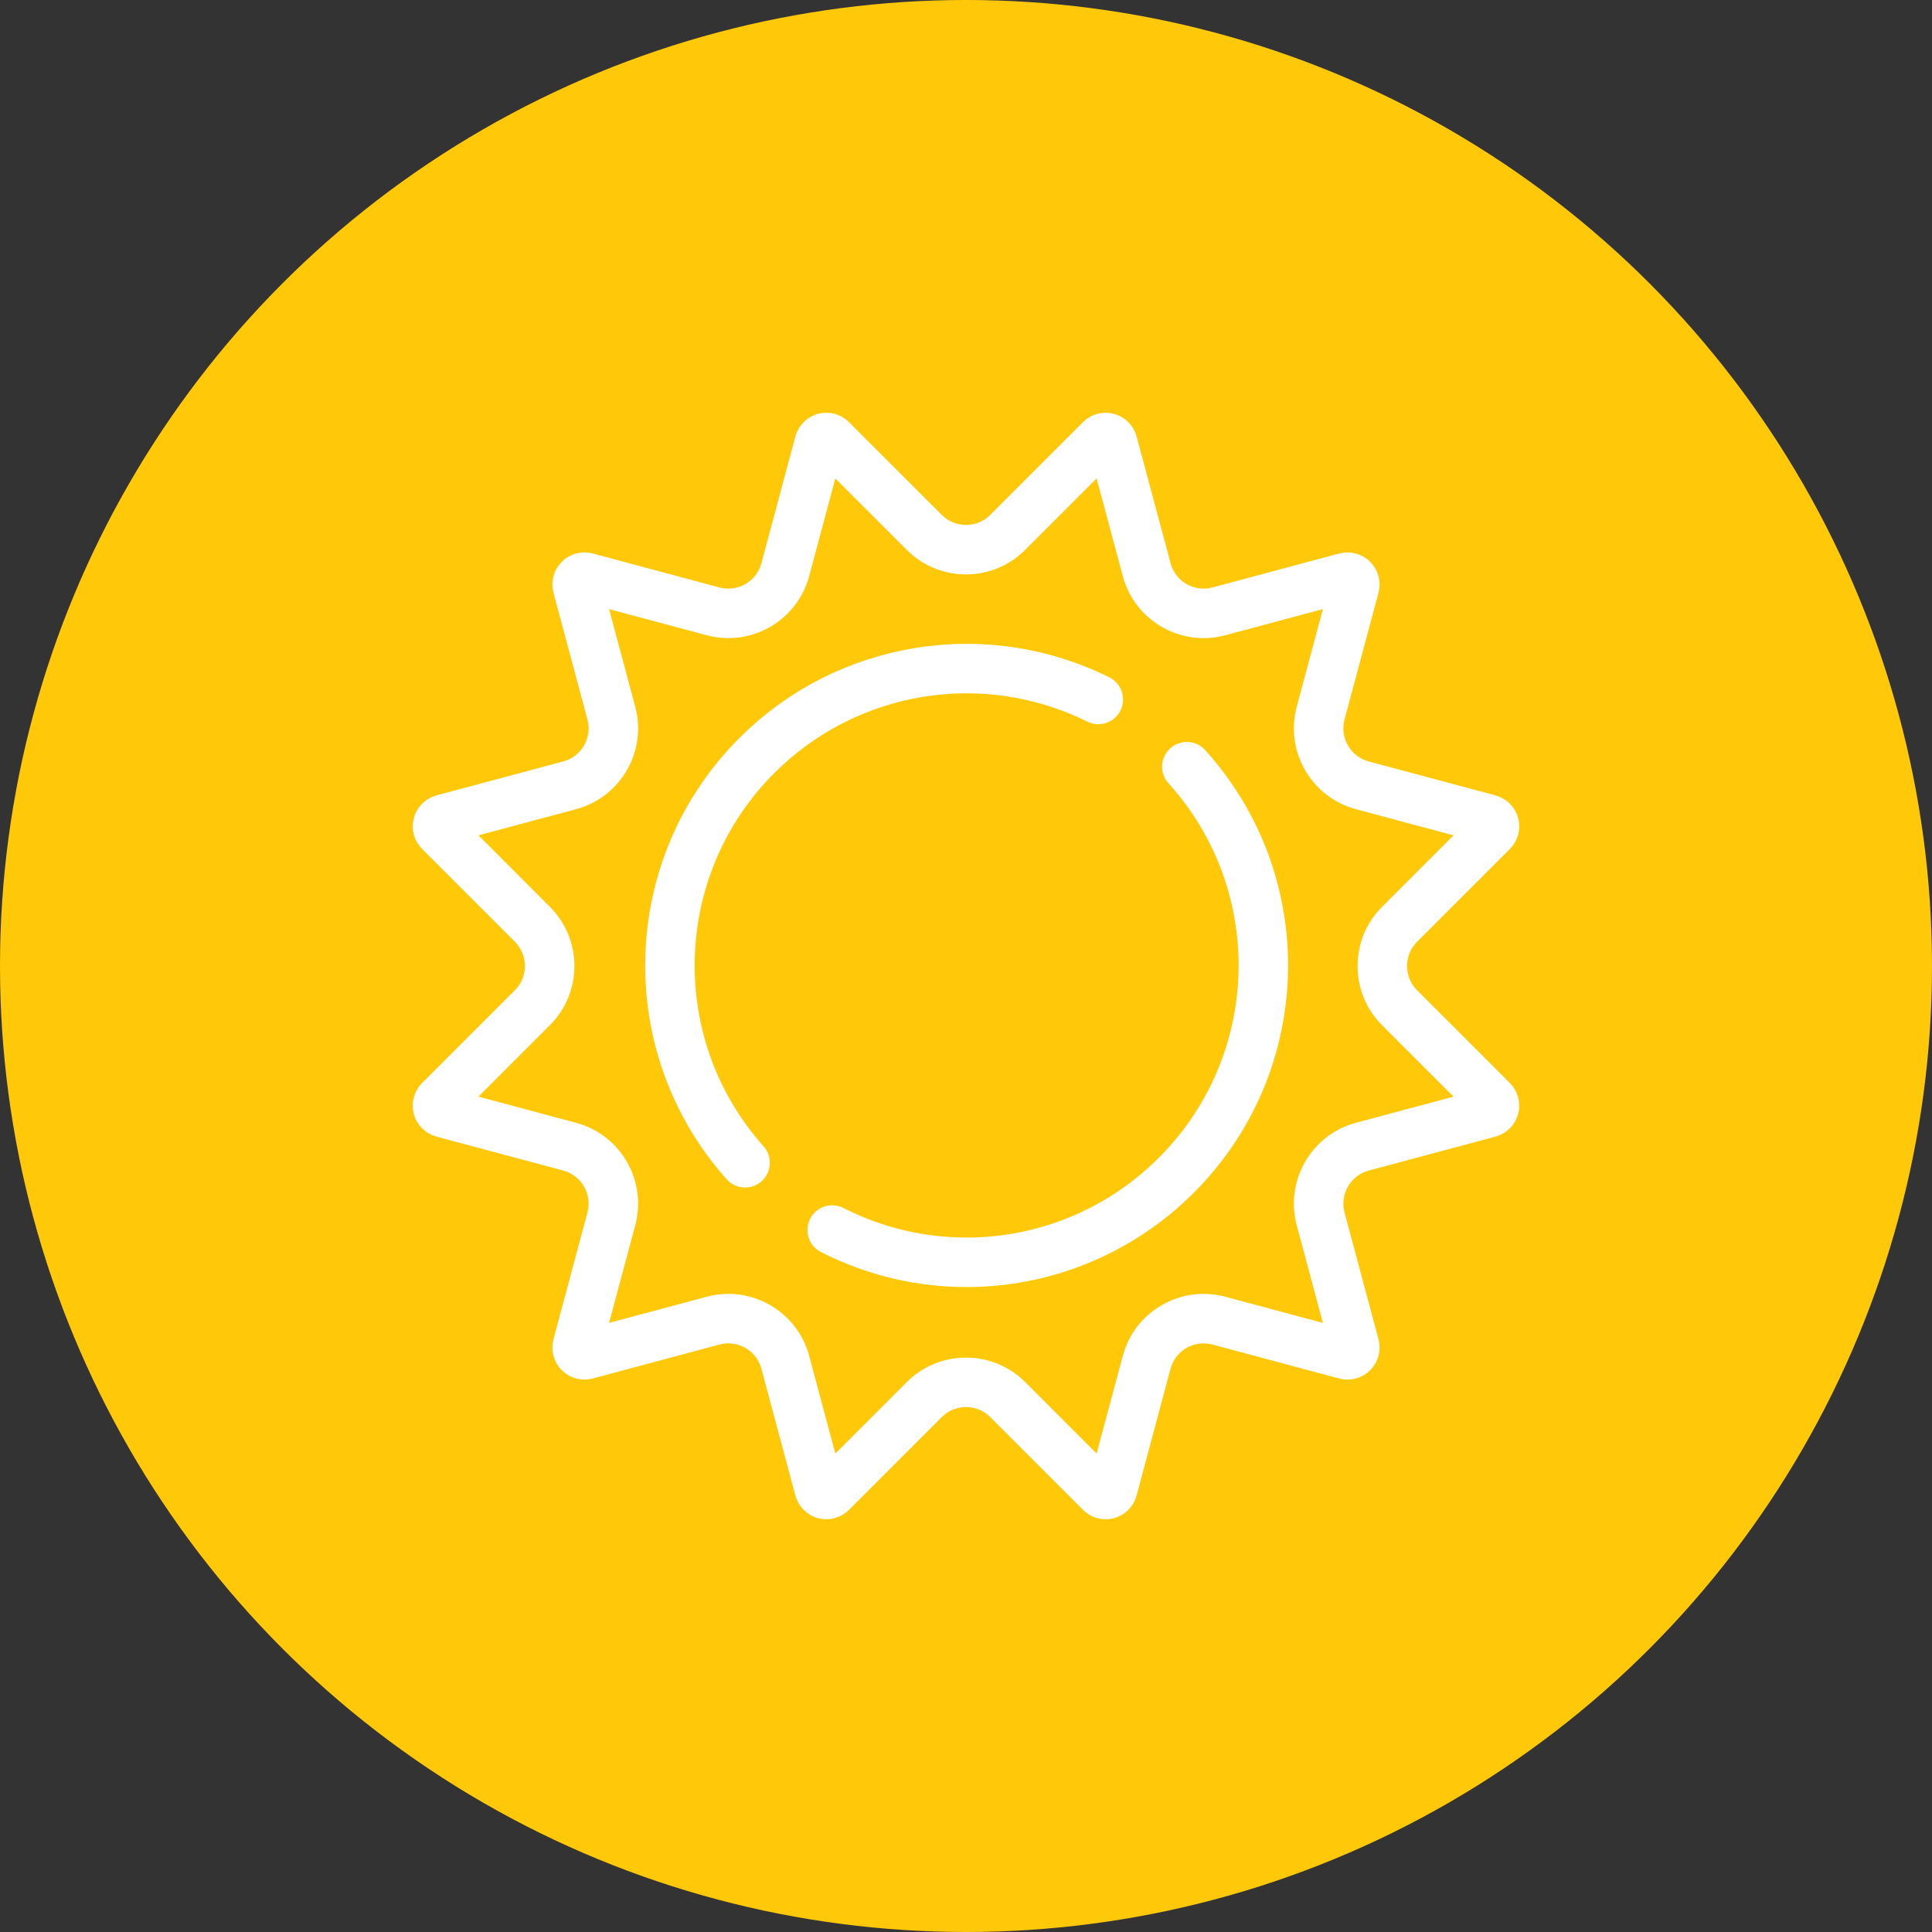
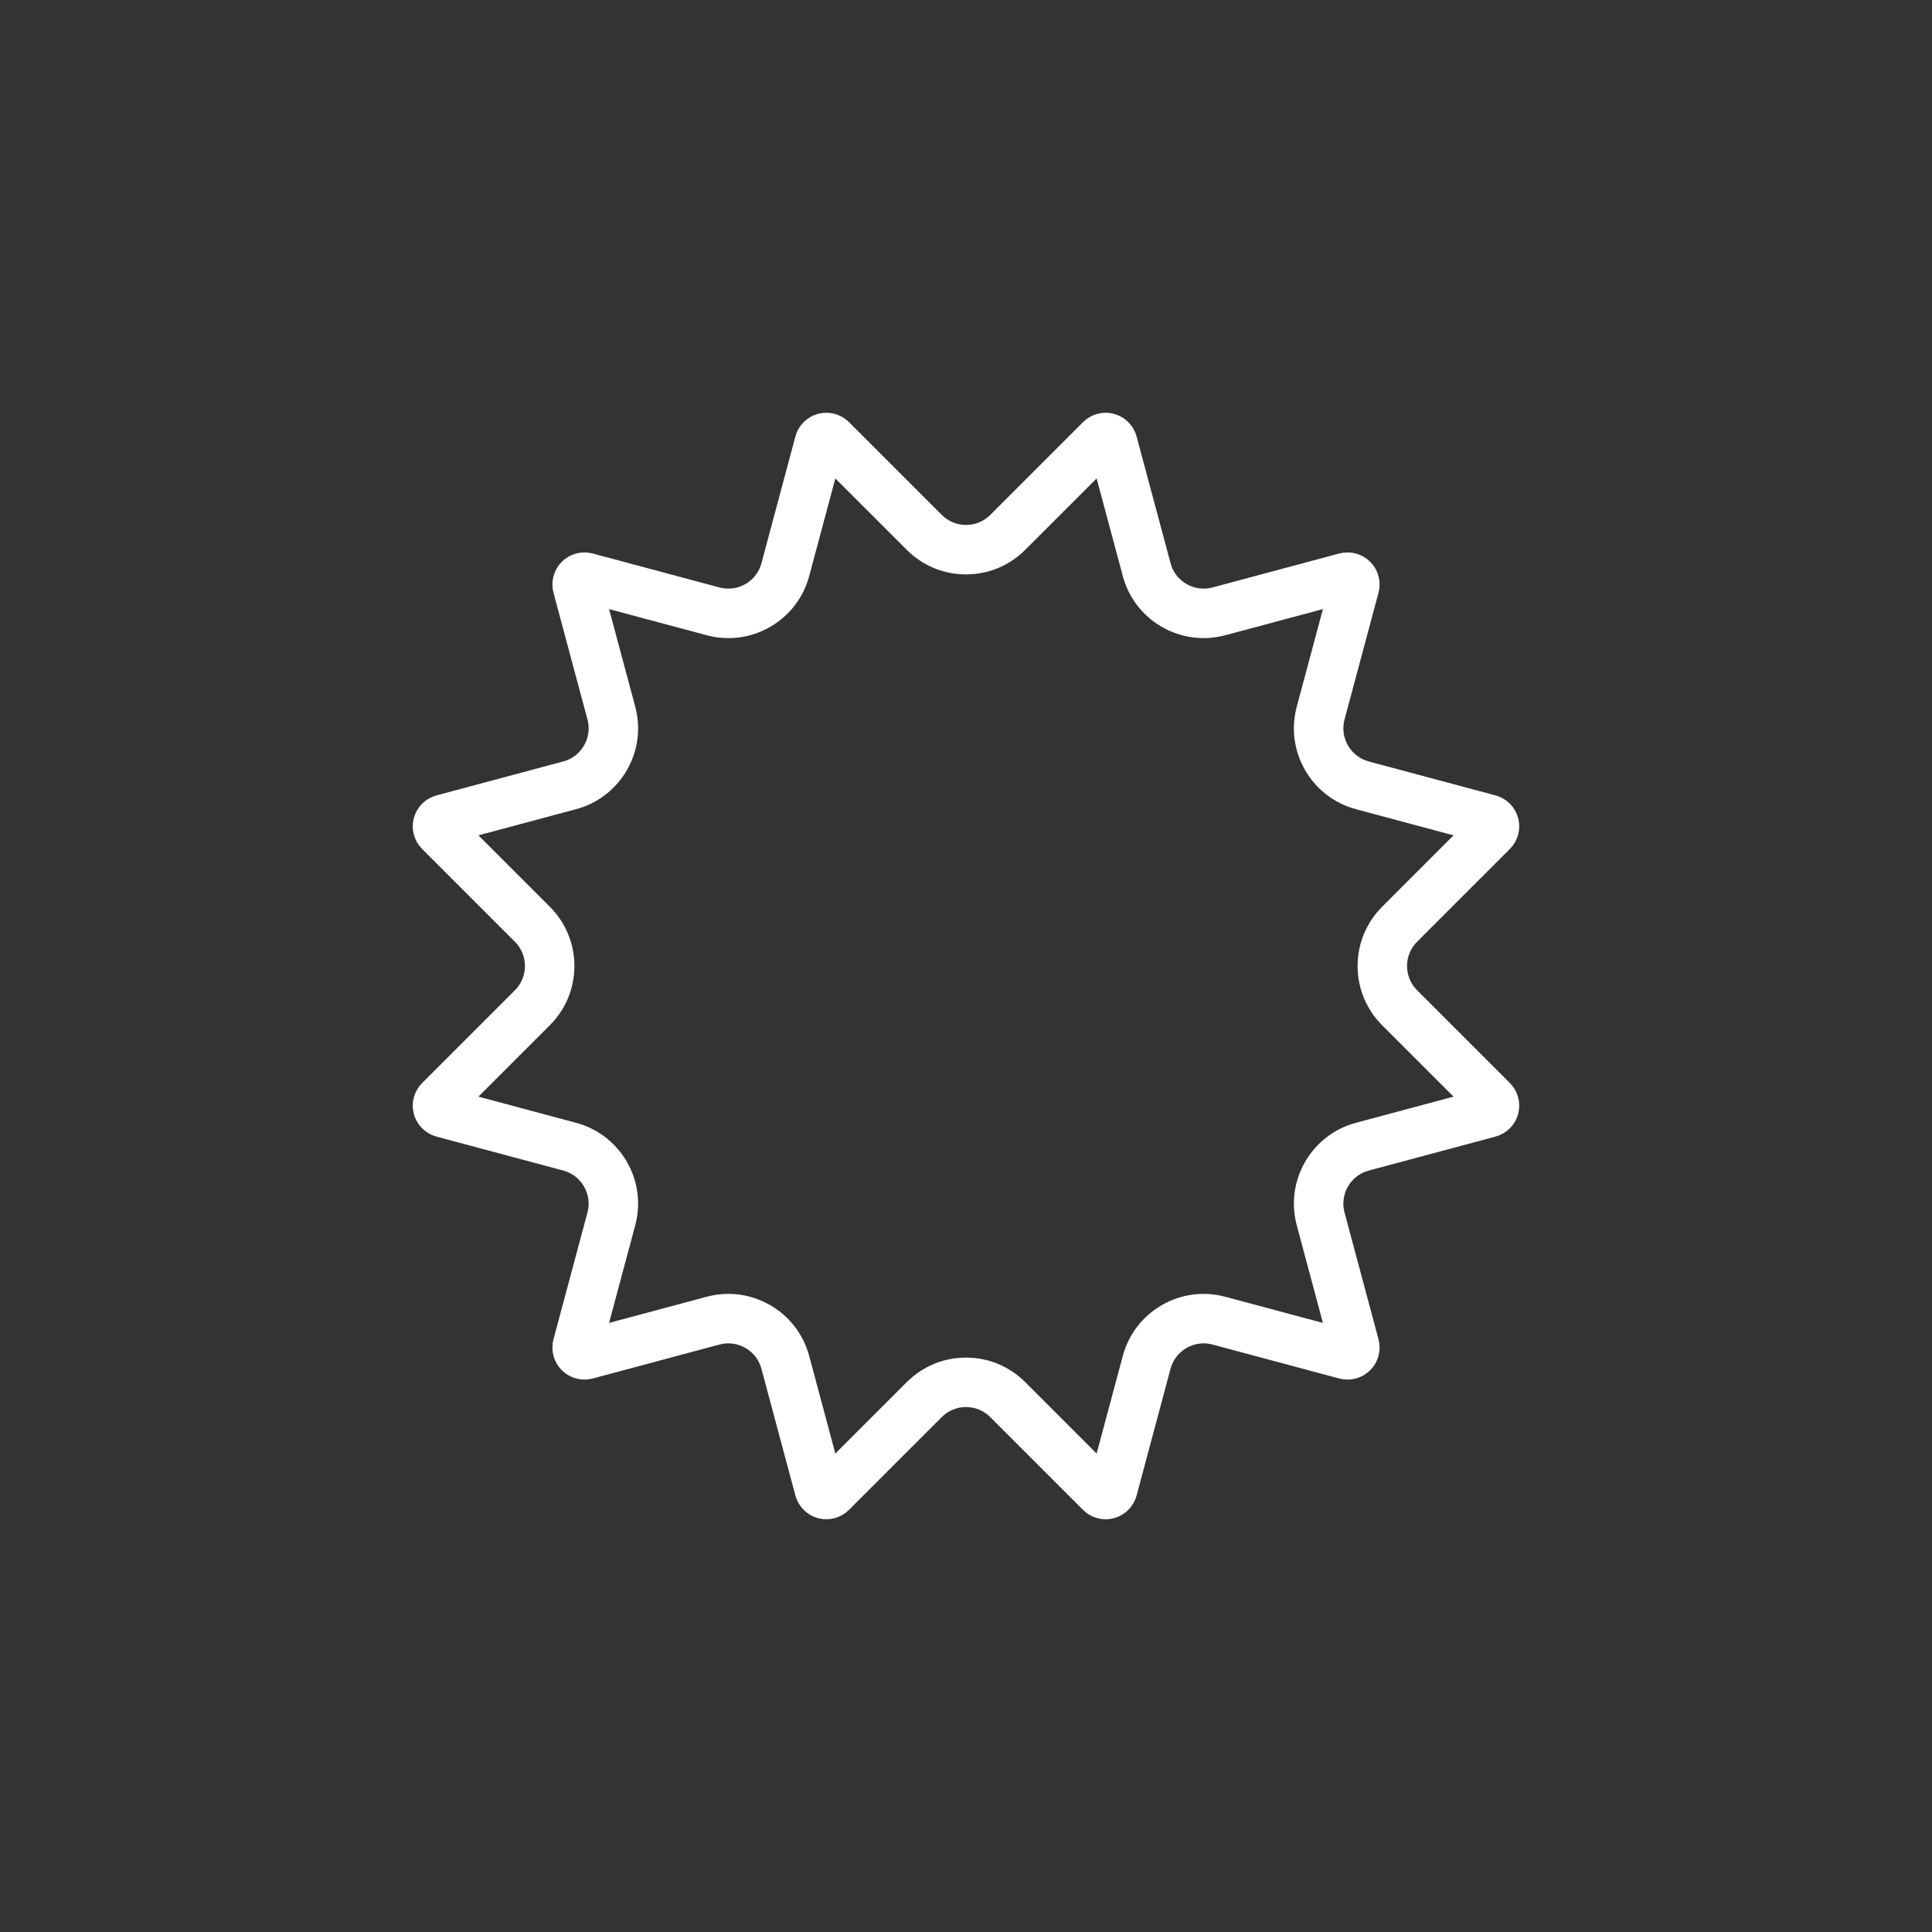
<svg xmlns="http://www.w3.org/2000/svg" width="55" height="55" viewBox="0 0 55 55" fill="none">
  <rect x="0" y="0" width="55" height="55" fill="#333333" stroke="none" />
-   <circle cx="27.5" cy="27.5" r="27.5" fill="#FFC90A" />
  <path d="M42.806 31.008L40.165 28.367C39.934 28.136 39.806 27.828 39.806 27.5C39.806 27.172 39.934 26.864 40.165 26.633L42.806 23.992C42.973 23.825 43.038 23.58 42.977 23.353C42.917 23.125 42.737 22.946 42.51 22.885L38.902 21.919C38.586 21.834 38.321 21.631 38.157 21.347C37.994 21.063 37.95 20.733 38.035 20.416L39.002 16.809C39.063 16.581 38.997 16.336 38.83 16.17C38.664 16.003 38.419 15.938 38.191 15.998L34.584 16.965C34.267 17.05 33.937 17.006 33.653 16.843C33.369 16.679 33.166 16.414 33.082 16.098L32.115 12.49C32.054 12.263 31.875 12.083 31.647 12.023C31.419 11.961 31.175 12.027 31.008 12.194L28.367 14.835C28.136 15.066 27.828 15.194 27.5 15.194C27.172 15.194 26.864 15.066 26.633 14.835L23.992 12.194C23.825 12.027 23.58 11.961 23.353 12.022C23.125 12.083 22.946 12.263 22.885 12.49L21.918 16.098C21.834 16.414 21.631 16.679 21.347 16.843C21.063 17.006 20.733 17.05 20.416 16.965L16.809 15.998C16.581 15.938 16.336 16.003 16.17 16.17C16.003 16.336 15.938 16.581 15.998 16.809L16.965 20.416C17.05 20.733 17.006 21.063 16.843 21.347C16.679 21.631 16.414 21.834 16.098 21.919L12.49 22.885C12.263 22.946 12.083 23.125 12.023 23.353C11.961 23.58 12.027 23.825 12.194 23.992L14.835 26.633C15.066 26.864 15.194 27.172 15.194 27.5C15.194 27.828 15.066 28.136 14.835 28.367L12.194 31.008C12.027 31.175 11.961 31.42 12.022 31.647C12.083 31.875 12.263 32.054 12.49 32.115L16.098 33.081C16.414 33.166 16.679 33.369 16.843 33.653C17.006 33.937 17.05 34.267 16.965 34.584L15.998 38.191C15.937 38.419 16.003 38.664 16.169 38.83C16.336 38.997 16.581 39.062 16.808 39.002L20.416 38.035C20.733 37.95 21.063 37.994 21.347 38.157C21.631 38.321 21.834 38.586 21.918 38.902L22.885 42.51C22.946 42.737 23.125 42.917 23.353 42.978C23.58 43.038 23.825 42.973 23.992 42.806L26.633 40.165C26.864 39.934 27.172 39.806 27.5 39.806C27.828 39.806 28.136 39.934 28.367 40.165L31.008 42.806C31.134 42.932 31.303 43 31.477 43C31.534 43 31.591 42.993 31.647 42.978C31.875 42.917 32.054 42.737 32.115 42.51L33.081 38.902C33.166 38.586 33.369 38.321 33.653 38.157C33.937 37.994 34.267 37.95 34.584 38.035L38.191 39.002C38.419 39.063 38.664 38.997 38.83 38.83C38.997 38.664 39.062 38.419 39.002 38.191L38.035 34.584C37.95 34.267 37.994 33.937 38.157 33.653C38.321 33.369 38.586 33.166 38.902 33.082L42.51 32.115C42.737 32.054 42.917 31.875 42.977 31.647C43.038 31.42 42.973 31.175 42.806 31.008ZM38.667 32.205C38.117 32.352 37.656 32.706 37.371 33.199C37.086 33.693 37.011 34.268 37.158 34.819L38.014 38.014L34.819 37.158C34.268 37.011 33.693 37.086 33.199 37.371C32.705 37.656 32.352 38.117 32.205 38.667L31.348 41.863L29.009 39.523C28.606 39.12 28.07 38.898 27.5 38.898C26.93 38.898 26.394 39.12 25.991 39.523L23.651 41.863L22.795 38.667C22.648 38.117 22.294 37.656 21.801 37.371C21.472 37.181 21.107 37.084 20.737 37.084C20.552 37.084 20.365 37.109 20.181 37.158L16.985 38.014L17.842 34.819C17.989 34.268 17.914 33.693 17.629 33.199C17.343 32.705 16.883 32.352 16.333 32.205L13.137 31.348L15.476 29.009C15.88 28.606 16.102 28.07 16.102 27.5C16.102 26.93 15.88 26.394 15.476 25.991L13.137 23.651L16.333 22.795C16.883 22.648 17.343 22.294 17.629 21.801C17.914 21.307 17.989 20.732 17.842 20.181L16.985 16.986L20.181 17.842C20.732 17.989 21.307 17.914 21.801 17.629C22.294 17.344 22.648 16.883 22.795 16.333L23.651 13.137L25.991 15.476C26.394 15.88 26.93 16.102 27.5 16.102C28.07 16.102 28.606 15.88 29.009 15.476L31.348 13.137L32.205 16.333C32.352 16.883 32.705 17.344 33.199 17.629C33.693 17.914 34.268 17.989 34.819 17.842L38.014 16.986L37.158 20.181C37.011 20.732 37.086 21.307 37.371 21.801C37.656 22.294 38.117 22.648 38.667 22.795L41.863 23.651L39.523 25.991C39.12 26.394 38.898 26.93 38.898 27.5C38.898 28.07 39.12 28.606 39.523 29.009L41.863 31.349L38.667 32.205Z" fill="white" stroke="white" stroke-width="0.5" />
-   <path d="M31.066 20.319C31.291 20.43 31.563 20.338 31.674 20.114C31.786 19.889 31.694 19.617 31.469 19.506C28.045 17.809 23.928 18.485 21.224 21.189C17.889 24.524 17.735 29.89 20.874 33.405C20.964 33.505 21.088 33.556 21.213 33.556C21.32 33.556 21.428 33.518 21.515 33.441C21.702 33.274 21.718 32.987 21.551 32.8C18.733 29.644 18.871 24.826 21.866 21.831C24.294 19.403 27.991 18.795 31.066 20.319Z" fill="white" stroke="white" stroke-width="0.5" />
-   <path d="M33.483 21.489C33.297 21.657 33.282 21.944 33.45 22.13C36.304 25.288 36.18 30.122 33.167 33.135C31.628 34.674 29.588 35.482 27.518 35.481C26.288 35.481 25.048 35.197 23.897 34.612C23.673 34.498 23.4 34.587 23.286 34.811C23.173 35.034 23.262 35.307 23.485 35.421C24.768 36.073 26.149 36.39 27.518 36.39C29.823 36.389 32.095 35.491 33.809 33.777C37.164 30.422 37.302 25.039 34.124 21.522C33.956 21.336 33.669 21.321 33.483 21.489Z" fill="white" stroke="white" stroke-width="0.5" />
</svg>